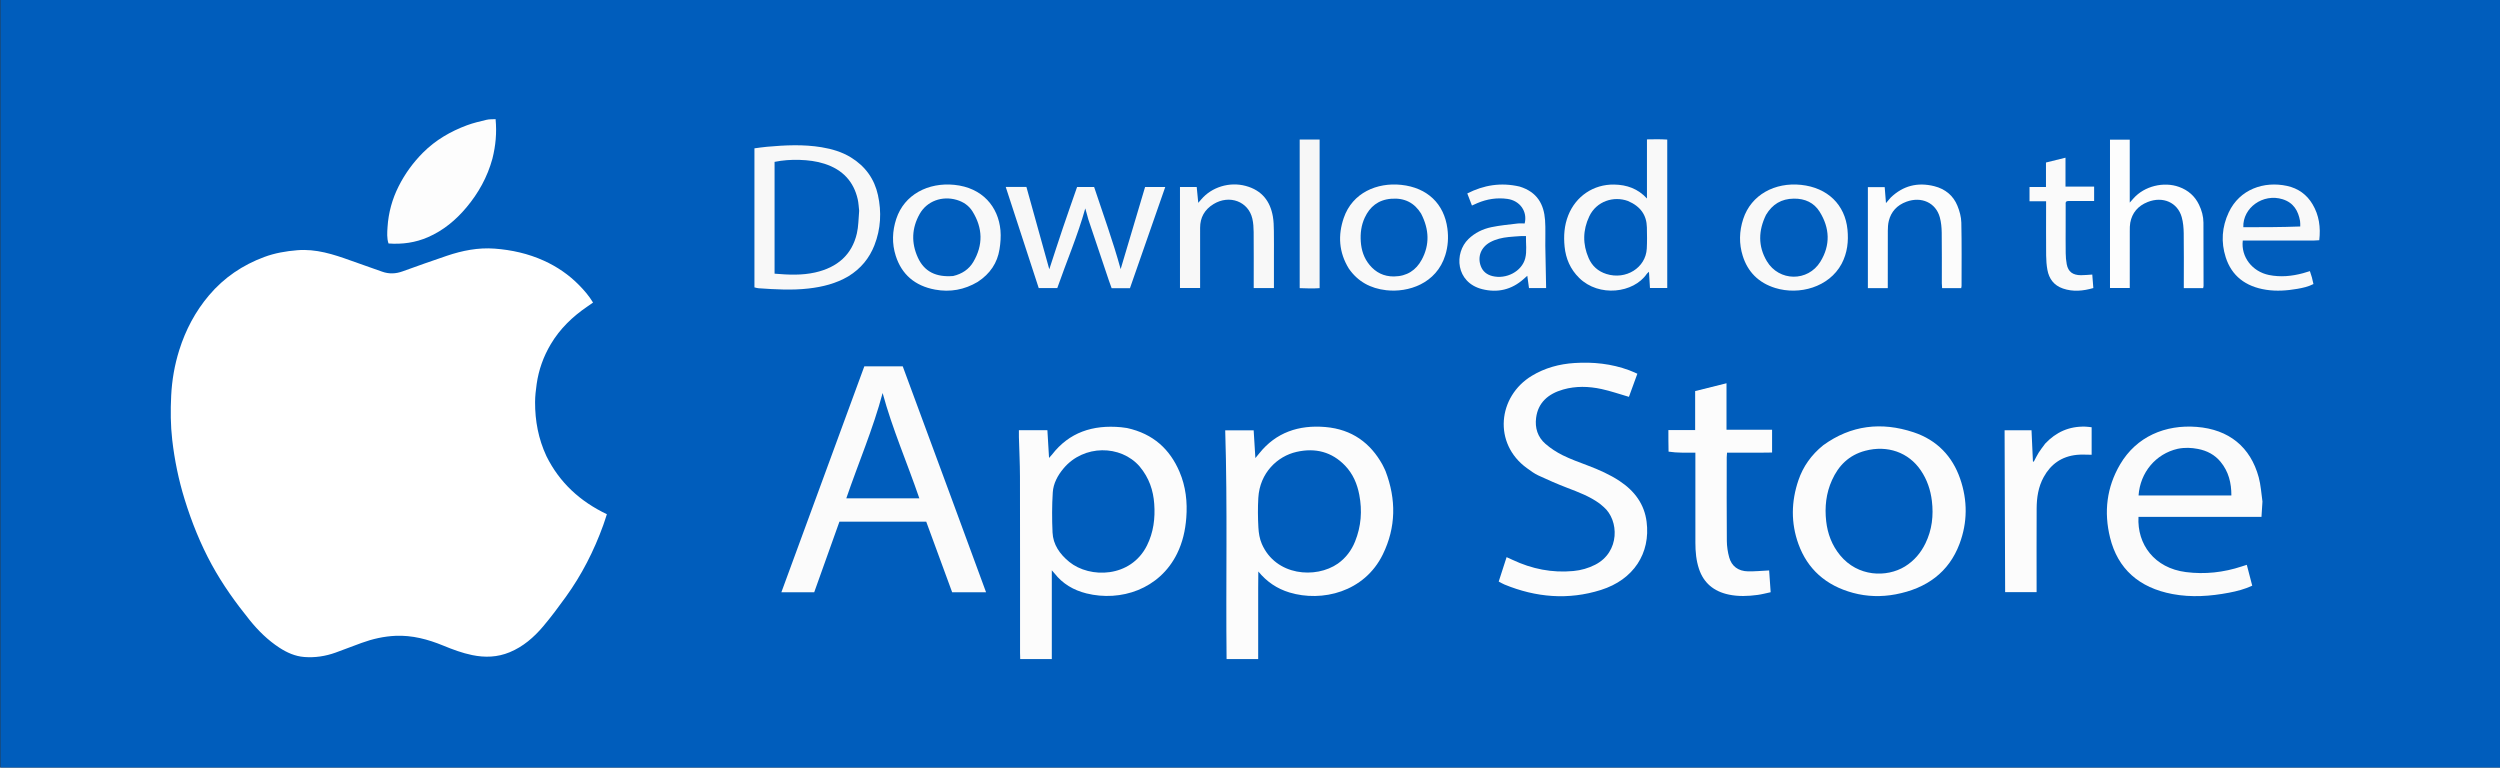
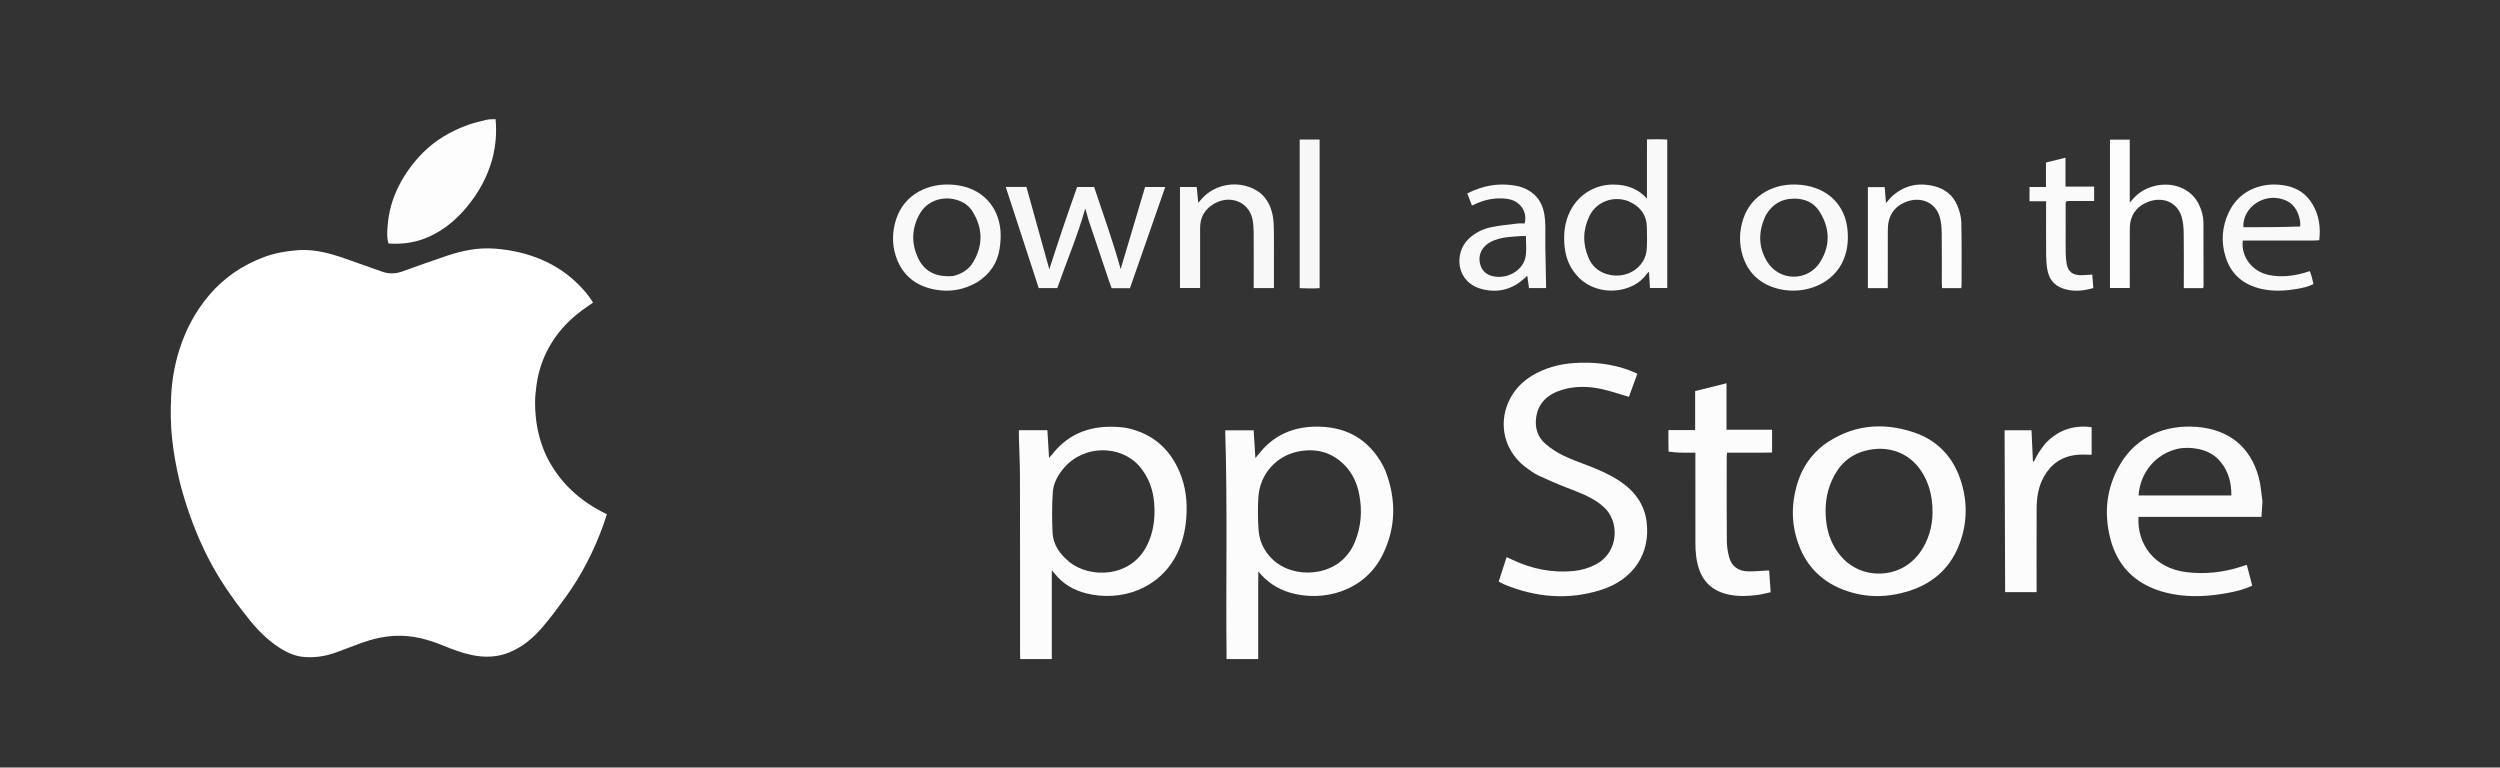
<svg xmlns="http://www.w3.org/2000/svg" version="1.1" id="Layer_1" x="0px" y="0px" viewBox="0 0 1000 307" enable-background="new 0 0 1000 307" xml:space="preserve">
  <rect x="0" y="0" width="1000" height="307" fill="#333333" stroke="none" />
-   <rect x="0.154" y="-0.365" fill="#005DBC" width="1001.101" height="307.929" />
  <path fill="#FFFFFF" d="M218.571,182.457c5.302,10.694,13.524,18.132,24.179,23.23c-0.504,1.526-0.946,2.981-1.462,4.409  c-3.7,10.233-8.595,19.847-14.961,28.661c-2.914,4.035-5.888,8.045-9.1,11.839c-3.697,4.367-7.984,8.074-13.368,10.305  c-4.88,2.022-9.865,2.185-14.972,1.137c-4.011-0.823-7.819-2.249-11.588-3.8c-6.122-2.519-12.426-4.199-19.1-3.907  c-4.659,0.204-9.179,1.237-13.562,2.833c-3.471,1.263-6.911,2.616-10.385,3.869c-4.064,1.466-8.268,2.105-12.578,1.763  c-3.638-0.288-6.897-1.748-9.917-3.715c-4.582-2.984-8.45-6.792-11.873-11.032c-5.628-6.969-10.846-14.24-15.155-22.123  c-4.556-8.336-8.074-17.119-10.88-26.195c-2.403-7.771-4.029-15.711-4.959-23.791c-0.676-5.87-0.701-11.784-0.416-17.663  c0.3-6.191,1.36-12.304,3.231-18.251c2.548-8.097,6.432-15.439,11.917-21.917c6.003-7.089,13.435-12.099,22.072-15.307  c4.253-1.58,8.686-2.342,13.219-2.713c7.513-0.615,14.425,1.63,21.322,4.111c4.193,1.509,8.411,2.948,12.604,4.459  c2.763,0.996,5.454,0.879,8.204-0.117c5.87-2.126,11.755-4.214,17.668-6.215c6.196-2.097,12.563-3.368,19.125-2.878  c6.821,0.51,13.444,1.981,19.725,4.832c5.283,2.398,9.999,5.623,14.063,9.762c2.045,2.082,3.975,4.295,5.594,6.984  c-0.821,0.571-1.587,1.113-2.363,1.642c-5.862,4.003-10.875,8.832-14.54,14.999c-2.945,4.957-4.853,10.284-5.658,15.991  c-0.338,2.399-0.622,4.831-0.627,7.248C214.016,168.352,215.349,175.54,218.571,182.457z" />
  <path fill="#FDFDFD" d="M196.958,63.5c-2.02,7.37-5.596,13.748-10.355,19.437c-4.265,5.098-9.297,9.279-15.441,11.947  c-5.001,2.172-10.241,2.906-15.762,2.507c-0.703-2.148-0.523-4.396-0.385-6.581c0.364-5.736,1.867-11.194,4.459-16.332  c2.527-5.009,5.804-9.5,9.742-13.443c4.988-4.994,10.992-8.479,17.562-10.923c2.549-0.948,5.229-1.562,7.881-2.198  c1.085-0.26,2.253-0.172,3.573-0.255C198.751,53.088,198.283,58.246,196.958,63.5z" />
  <path fill="#FCFCFC" d="M554.219,188.444c4.33,11.351,4.197,22.506-1.086,33.311c-7.4,15.135-24.392,19.157-37.316,15.246  c-5.059-1.531-9.13-4.32-12.49-8.408c-0.018,2.248-0.044,4.496-0.052,6.744c-0.009,2.39-0.002,4.78-0.002,7.169  c0,2.315,0,4.63,0,6.945c0,2.39,0,4.78,0,7.169c0,2.296,0,4.592,0,6.999c-4.304,0-8.376,0-12.641,0  c-0.341-30.475,0.407-60.918-0.549-91.497c3.714,0,7.384,0,11.379,0c0.217,3.504,0.438,7.081,0.687,11.111  c0.748-0.907,1.18-1.416,1.595-1.936c6.615-8.277,15.716-11.414,26.469-10.482c10.594,0.918,17.956,6.391,22.748,15.021  C553.402,186.631,553.762,187.465,554.219,188.444 M535.193,225.41c3.207-2.307,5.417-5.298,6.825-8.784  c2.454-6.08,2.918-12.338,1.695-18.71c-0.831-4.332-2.503-8.354-5.692-11.672c-5.253-5.464-11.82-7.218-19.45-5.48  c-7.494,1.707-14.658,8.273-15.247,18.391c-0.23,3.943-0.185,7.914,0.031,11.858c0.12,2.197,0.488,4.501,1.365,6.526  C510.268,230.352,526.3,231.628,535.193,225.41z" />
  <path fill="#FCFCFC" d="M450.8,171.206c10.579,2.324,17.161,8.544,20.987,17.472c2.538,5.923,3.22,12.133,2.727,18.478  c-0.385,4.958-1.45,9.754-3.682,14.289c-7.024,14.27-22.578,19.312-36.25,15.92c-5.219-1.295-9.555-3.894-12.761-7.994  c-0.228-0.292-0.491-0.561-1.102-1.252c0,12.116,0,23.769,0,35.517c-4.294,0-8.301,0-12.635,0c-0.022-0.833-0.066-1.691-0.066-2.548  c-0.007-23.458,0.017-46.916-0.034-70.374c-0.011-5.301-0.281-10.602-0.424-15.904c-0.024-0.876-0.003-1.753-0.003-2.728  c3.839,0,7.512,0,11.399,0c0.214,3.595,0.424,7.142,0.659,11.092c0.562-0.629,0.906-0.97,1.197-1.347  c6.819-8.834,16.248-12.007,27.634-10.935C449.168,170.96,449.885,171.064,450.8,171.206 M455.836,186.569  c-7.539-8.676-22.362-8.815-30.416,0.793c-2.376,2.834-4.082,6.047-4.309,9.575c-0.344,5.342-0.337,10.723-0.094,16.073  c0.217,4.786,2.856,8.619,6.693,11.745c8.192,6.672,24.619,6.438,31.092-6.591c2.625-5.284,3.298-10.879,2.892-16.607  C461.313,196.17,459.679,191.16,455.836,186.569z" />
-   <path fill="#FBFBFB" d="M380.767,199.784c4.581,12.438,9.095,24.71,13.657,37.115c-4.604,0-9.017,0-13.562,0  c-3.449-9.393-6.891-18.768-10.364-28.227c-11.557,0-23.061,0-34.73,0c-3.357,9.4-6.716,18.803-10.084,28.235  c-4.358,0-8.615,0-13.138,0c11.088-30.195,22.121-60.243,33.185-90.374c5.029,0,10.009,0,15.366,0  C367.594,164.123,374.147,181.87,380.767,199.784 M352.586,199.326c4.969,0,9.938,0,15.147,0  c-4.855-14.224-10.822-27.826-14.681-42.122c-3.813,14.309-9.676,27.954-14.531,42.122  C343.247,199.326,347.675,199.326,352.586,199.326z" />
  <path fill="#FCFCFC" d="M639.872,201.44c-3.984-2.91-8.463-4.571-12.937-6.289c-3.933-1.51-7.794-3.198-11.6-4.969  c-1.638-0.762-3.107-1.869-4.566-2.923c-13.613-9.833-11.665-28.72,1.989-36.955c5.205-3.14,10.942-4.708,17.056-5.1  c7.479-0.479,14.807,0.29,21.829,2.885c1.041,0.385,2.041,0.862,3.301,1.4c-1.169,3.205-2.311,6.336-3.373,9.247  c-3.823-1.106-7.359-2.348-11.009-3.134c-5.076-1.094-10.252-1.238-15.303,0.203c-6.052,1.727-10.054,5.303-10.818,11.345  c-0.503,3.974,0.572,7.664,3.787,10.435c2.039,1.757,4.394,3.298,6.85,4.517c3.182,1.578,6.582,2.793,9.932,4.066  c4.484,1.705,8.844,3.603,12.807,6.223c6.077,4.016,9.921,9.311,10.821,16.262c1.639,12.656-5.203,23.2-18.238,27.318  c-13.096,4.138-26.028,3.006-38.605-2.159c-0.725-0.298-1.392-0.715-2.31-1.194c1.04-3.218,2.068-6.403,3.153-9.762  c0.904,0.411,1.671,0.751,2.428,1.107c7.652,3.6,15.719,5.257,24.309,4.444c3.08-0.291,5.978-1.127,8.7-2.514  c9.939-5.067,9.608-17.825,3.352-23.138C640.952,202.353,640.482,201.945,639.872,201.44z" />
  <path fill="#FCFCFC" d="M729.288,178.098c11.105-8.05,23.28-9.463,36.141-5.19c9.471,3.146,15.533,9.701,18.602,18.499  c3.038,8.71,3.014,17.537-0.237,26.177c-4.239,11.266-13.089,17.803-25.573,20.158c-5.677,1.071-11.404,0.921-16.996-0.588  c-10.955-2.956-18.245-9.586-21.846-19.526c-3.063-8.455-2.9-17.047-0.007-25.54C721.227,186.643,724.484,181.977,729.288,178.098   M761.983,226.586c3.725-2.306,6.345-5.456,8.177-9.203c2.665-5.452,3.306-11.19,2.589-17.063c-0.529-4.335-1.9-8.452-4.436-12.185  c-4.894-7.202-13.333-10.173-22.191-7.837c-6.664,1.758-10.74,6.04-13.32,11.737c-2.39,5.279-2.965,10.831-2.328,16.464  c0.561,4.964,2.268,9.59,5.582,13.625C743.13,230.739,754.613,231.093,761.983,226.586z" />
  <path fill="#FBFBFB" d="M904.984,200.615c-0.126,2.133-0.254,4.052-0.393,6.143c-16.548,0-32.877,0-49.195,0  c-0.602,10.94,6.332,20.449,18.946,22.07c7.637,0.981,15.096,0.142,22.355-2.251c0.596-0.196,1.195-0.384,2.027-0.651  c0.733,2.821,1.441,5.546,2.169,8.347c-3.039,1.417-6.122,2.203-9.264,2.803c-7.483,1.428-15.051,1.962-22.562,0.557  c-13.502-2.525-21.979-10.142-25.041-22.591c-2.5-10.165-1.405-20.075,4.03-29.307c6.549-11.123,18.055-15.956,30.611-14.981  c12.936,1.004,21.538,8.062,24.818,20.152C904.322,193.993,904.501,197.232,904.984,200.615 M871.059,179.523  c-8.759,2.027-14.985,9.427-15.638,18.662c12.304,0,24.602,0,37.129,0c0.014-4.984-1.078-9.529-4.34-13.483  c-2.298-2.785-5.387-4.442-9.069-5.138C876.597,179.083,874.032,178.927,871.059,179.523z" />
  <path fill="#FCFCFC" d="M667.426,180.654c-0.072-2.949-0.072-5.701-0.072-8.615c3.585,0,7.022,0,10.705,0c0-5.267,0-10.379,0-15.608  c4.212-1.05,8.226-2.051,12.543-3.128c0,6.279,0,12.341,0,18.582c6.186,0,12.119,0,18.228,0c0,3.05,0,5.924,0,9.13  c-2.91,0.095-5.932,0.032-8.949,0.043c-2.978,0.011-5.955,0.002-9.067,0.002c-0.05,0.721-0.126,1.301-0.127,1.881  c-0.005,11.131-0.051,22.262,0.043,33.392c0.019,2.213,0.35,4.478,0.946,6.621c0.967,3.477,3.549,5.503,7.493,5.587  c2.716,0.058,5.44-0.224,8.485-0.369c0.188,2.691,0.388,5.554,0.608,8.718c-1.805,0.381-3.479,0.843-5.19,1.074  c-3.844,0.52-7.712,0.679-11.539-0.125c-6.114-1.283-10.102-4.755-11.941-10.283c-1.124-3.379-1.434-6.882-1.438-10.403  c-0.013-11.205-0.006-22.411-0.006-33.616c0-0.736,0-1.472,0-2.477c-1.975,0-3.796,0.027-5.615-0.008  C670.854,181.02,669.176,180.921,667.426,180.654z" />
-   <path fill="#F8F8F8" d="M339.32,110.539c-4.95,2.9-10.291,4.216-15.852,4.857c-6.677,0.769-13.359,0.368-20.034-0.094  c-0.542-0.037-1.072-0.22-1.66-0.347c0-18.522,0-36.953,0-55.624c1.653-0.209,3.301-0.469,4.962-0.619  c7.314-0.659,14.628-1.025,21.925,0.191c4.159,0.693,8.132,1.872,11.679,4.047c5.878,3.606,9.443,8.727,10.834,15.057  c1.489,6.777,1.156,13.528-1.4,20.076C347.775,103.202,344.418,107.414,339.32,110.539 M343.667,84.334  c-0.187-1.556-0.236-3.139-0.586-4.663c-1.6-6.964-5.911-11.787-13.264-14.163c-3.233-1.045-6.582-1.446-9.97-1.554  c-3.371-0.107-6.725,0.118-10.018,0.796c0,14.968,0,29.792,0,44.719c5.527,0.477,10.918,0.71,16.222-0.481  c8.966-2.014,14.733-7.153,16.688-15.573C343.394,90.599,343.383,87.65,343.667,84.334z" />
  <path fill="#FCFCFC" d="M818.09,177.428c4.33-4.596,9.577-6.967,16.061-6.773c0.795,0.024,1.586,0.153,2.505,0.246  c0,3.795,0,7.481,0,11.002c-2.02,0-3.954-0.158-5.849,0.029c-6.219,0.616-10.524,3.81-13.317,8.872  c-2.182,3.954-2.809,8.239-2.831,12.599c-0.054,10.383-0.018,20.766-0.018,31.149c0,0.733,0,1.465,0,2.314  c-4.227,0-8.299,0-12.586,0c-0.072-21.559-0.145-43.1-0.217-64.766c3.39,0,6.976,0,10.768,0c0.189,4.185,0.375,8.325,0.562,12.465  c0.11,0.045,0.22,0.091,0.331,0.136c0.645-1.207,1.223-2.45,1.952-3.611C816.218,179.87,817.13,178.727,818.09,177.428z" />
  <path fill="#F8F8F8" d="M434.878,86.099c-0.3-1.026-0.534-1.881-0.768-2.735c-3.026,10.862-7.487,21.209-11.201,31.873  c-2.457,0-4.839,0-7.414,0c-4.385-13.44-8.773-26.889-13.207-40.476c2.861,0,5.427,0,8.275,0c3.029,10.902,6.068,21.842,9.154,32.95  c1.833-5.585,3.575-11.014,5.4-16.418c1.85-5.476,3.783-10.928,5.712-16.483c2.199,0,4.348,0,6.822,0  c3.574,10.807,7.546,21.647,10.61,32.842c3.28-11.023,6.522-21.923,9.776-32.86c2.768,0,5.306,0,8.066,0  c-4.742,13.595-9.436,27.05-14.124,40.49c-2.507,0-4.829,0-7.328,0c-0.379-1.058-0.773-2.1-1.127-3.154  c-2.733-8.111-5.461-16.223-8.183-24.337C435.175,87.295,435.075,86.778,434.878,86.099z" />
  <path fill="#F9F9F9" d="M658.784,61.184c0-1.857,0-3.492,0-5.432c2.696-0.046,5.284-0.111,8.116,0.078c0,19.812,0,39.503,0,59.359  c-2.104,0-4.388,0-6.917,0c-0.122-2.034-0.247-4.099-0.39-6.488c-0.422,0.4-0.708,0.592-0.883,0.848  c-5.275,7.716-19.086,9.416-27.021,1.637c-3.576-3.506-5.371-7.774-5.847-12.497c-0.43-4.265-0.156-8.498,1.471-12.584  c3.039-7.629,10.084-12.411,18.319-12.284c5.143,0.08,9.581,1.675,13.152,5.575C658.784,73.399,658.784,67.403,658.784,61.184   M651.142,80.382c-5.679-2.056-12.541,0.073-15.428,6.155c-2.615,5.509-2.694,11.151-0.242,16.737  c1.33,3.031,3.662,5.236,7.077,6.319c7.81,2.475,15.751-2.476,16.166-10.143c0.153-2.828,0.103-5.669,0.04-8.502  C658.648,86.11,656.29,82.564,651.142,80.382z" />
  <path fill="#FDFDFD" d="M843.997,83.591c0-9.334,0-18.445,0-27.713c2.59,0,5.116,0,7.901,0c0,8.2,0,16.425,0,25.163  c0.763-0.86,1.149-1.297,1.537-1.732c4.308-4.836,12.003-6.774,18.188-4.542c3.711,1.339,6.352,3.739,7.975,7.105  c1.098,2.277,1.763,4.664,1.778,7.151c0.053,8.442,0.041,16.884,0.044,25.326c0,0.278-0.095,0.556-0.158,0.905  c-2.559,0-5.021,0-7.742,0c0-0.811,0-1.534,0-2.258c0-6.574,0.063-13.15-0.036-19.723c-0.032-2.148-0.217-4.354-0.797-6.422  c-1.649-5.885-7.555-8.463-13.623-6.045c-3.917,1.561-6.244,4.377-6.96,8.273c-0.188,1.023-0.189,2.083-0.191,3.126  c-0.016,6.873-0.008,13.747-0.008,20.62c0,0.743,0,1.487,0,2.375c-2.636,0-5.162,0-7.91,0  C843.997,104.696,843.997,94.256,843.997,83.591z" />
-   <path fill="#F9F9F9" d="M539.531,107.435c-4.039-6.569-4.383-13.379-2.035-20.248c3.466-10.138,13.385-14.269,22.999-13.242  c10.513,1.122,17.159,7.619,18.466,17.469c0.48,3.617,0.238,7.161-0.835,10.629c-3.548,11.463-14.902,15.044-23.627,14.047  C548.148,115.364,543.118,112.609,539.531,107.435 M568.444,85.457c-2.655-4.315-6.615-6.401-12.006-5.95  c-5.204,0.435-8.503,3.222-10.514,7.505c-1.444,3.076-1.838,6.312-1.61,9.637c0.235,3.43,1.255,6.611,3.536,9.36  c2.448,2.95,5.649,4.618,9.745,4.574c5.231-0.056,8.865-2.555,11.104-6.718C571.925,97.866,571.688,91.777,568.444,85.457z" />
  <path fill="#F9F9F9" d="M736.647,105.532c-5.041,9.372-16.949,12.625-26.534,9.667c-6.779-2.092-11.033-6.542-13.008-12.814  c-1.545-4.907-1.426-9.861,0.176-14.771c3.19-9.776,12.747-14.768,23.165-13.667c10.615,1.122,17.582,7.964,18.548,17.901  C739.447,96.514,738.979,101.085,736.647,105.532 M706.41,85.949c-3.048,6.218-3.269,12.476,0.32,18.511  c4.865,8.179,16.421,8.331,21.417,0.223c4.071-6.608,3.81-13.461-0.312-20.026c-2.231-3.553-5.796-5.261-10.298-5.204  C712.549,79.514,708.976,81.678,706.41,85.949z" />
  <path fill="#F9F9F9" d="M391.074,112.762c-5.343,3.162-11.01,4.189-17.022,3.083c-8.187-1.507-13.414-6.178-15.757-13.523  c-1.563-4.903-1.402-9.864,0.213-14.771c3.224-9.793,12.85-14.654,23.219-13.615c11.261,1.129,17.614,8.772,18.461,18.21  c0.224,2.498,0.014,5.076-0.382,7.564C398.948,105.119,396.083,109.49,391.074,112.762 M381.254,110.404  c3.547-0.822,6.331-2.69,8.065-5.63c3.99-6.762,3.81-13.569-0.331-20.224c-1.406-2.26-3.579-3.797-6.315-4.601  c-5.827-1.712-11.894,0.476-14.795,5.613c-3.207,5.677-3.427,11.602-0.72,17.492C369.694,108.57,374.314,110.967,381.254,110.404z" />
  <path fill="#F9F9F9" d="M925.336,96.225c-9.575,0-18.913,0-28.227,0c-0.775,6.512,3.77,12.421,10.502,13.778  c4.594,0.926,9.131,0.481,13.605-0.725c0.842-0.227,1.668-0.503,2.741-0.83c0.281,0.867,0.576,1.679,0.803,2.508  c0.235,0.856,0.404,1.728,0.618,2.66c-2.063,1.065-4.235,1.535-6.441,1.918c-4.144,0.718-8.302,1.022-12.494,0.375  c-8.261-1.275-13.787-5.57-16.162-13.01c-1.936-6.065-1.523-12.121,1.215-17.949c4.361-9.282,14.101-12.568,23.271-10.596  c4.557,0.98,7.949,3.5,10.219,7.291c2.676,4.469,3.307,9.269,2.722,14.441C926.958,96.134,926.266,96.18,925.336,96.225   M920.102,90.593c-0.023-0.744,0.047-1.502-0.084-2.229c-0.72-3.981-2.547-7.276-6.963-8.664  c-7.784-2.447-16.009,3.367-15.728,11.187C904.801,90.888,912.281,90.888,920.102,90.593z" />
  <path fill="#F9F9F9" d="M607.832,74.62c7.142,2.191,9.745,7.199,10.194,13.449c0.245,3.419,0.046,6.864,0.099,10.297  c0.086,5.583,0.213,11.166,0.326,16.867c-2.081,0-4.375,0-6.855,0c-0.214-1.562-0.424-3.089-0.675-4.92  c-0.687,0.609-1.126,0.997-1.565,1.386c-4.707,4.16-10.317,5.524-16.503,3.958c-10.554-2.673-11.314-14.411-5.454-20.067  c2.538-2.449,5.678-3.993,9.163-4.724c3.436-0.72,6.976-1.029,10.479-1.459c0.941-0.116,1.912-0.018,2.829-0.018  c1.197-4.792-1.881-9.126-6.905-9.827c-4.173-0.582-8.178,0.055-12.006,1.678c-0.654,0.277-1.296,0.578-2.182,0.976  c-0.607-1.58-1.182-3.08-1.859-4.841C593.525,74.024,600.343,72.896,607.832,74.62 M608.214,94.44  c-1.601,0.121-3.207,0.205-4.803,0.373c-2.569,0.271-5.06,0.831-7.317,2.054c-3.72,2.015-5.196,5.871-3.755,9.632  c0.79,2.064,2.356,3.357,4.577,3.921c5.576,1.417,11.837-1.876,13.167-7.076c0.739-2.889,0.223-5.867,0.307-8.915  C609.595,94.428,609.124,94.428,608.214,94.44z" />
  <path fill="#F8F8F8" d="M509.57,103.317c0,4.086,0,7.947,0,11.921c-2.765,0-5.296,0-8.084,0c0-0.74,0-1.39,0-2.04  c0-6.792,0.034-13.585-0.024-20.376c-0.015-1.779-0.126-3.593-0.518-5.328c-1.561-6.894-9.138-9.752-15.512-5.871  c-3.64,2.216-5.385,5.431-5.384,9.465c0.003,7.165,0,14.331-0.001,21.496c0,0.814,0,1.627,0,2.605c-2.654,0-5.187,0-8.054,0  c0-13.397,0-26.847,0-40.397c2.108,0,4.333,0,6.693,0c0.196,2.012,0.389,3.981,0.619,6.342c0.57-0.656,0.898-1.027,1.218-1.403  c4.186-4.917,11.281-7.106,17.759-5.362c6.567,1.768,9.801,6.203,10.86,12.182c0.337,1.902,0.377,3.86,0.41,5.794  C509.614,95.926,509.57,99.51,509.57,103.317z" />
  <path fill="#FCFCFC" d="M756.323,78.989c4.929-4.709,10.714-6.166,17.342-4.523c4.499,1.115,7.67,3.832,9.298,7.826  c0.868,2.129,1.515,4.468,1.565,6.726c0.19,8.433,0.093,16.872,0.096,25.309c0,0.28-0.088,0.561-0.149,0.925  c-2.544,0-5.005,0-7.633,0c-0.042-0.7-0.115-1.347-0.115-1.993c-0.008-6.72,0.053-13.44-0.04-20.159  c-0.029-2.072-0.212-4.2-0.765-6.198c-1.608-5.808-7.32-8.426-13.353-6.217c-3.789,1.387-6.148,4.022-7.05,7.684  c-0.319,1.295-0.384,2.665-0.391,4.001c-0.037,6.869-0.017,13.738-0.017,20.607c0,0.727,0,1.455,0,2.273c-2.698,0-5.159,0-7.959,0  c0-13.458,0-26.857,0-40.405c1.985,0,4.205,0,6.725,0c0.154,1.927,0.315,3.936,0.512,6.393  C755.23,80.25,755.718,79.679,756.323,78.989z" />
  <path fill="#FAFAFA" d="M827.276,80.412c-1.225,0.089-1.007,0.798-1.01,1.356c-0.014,2.836-0.007,5.673-0.007,8.509  c0,3.658-0.038,7.316,0.019,10.972c0.023,1.487,0.136,2.99,0.416,4.452c0.571,2.99,2.404,4.377,5.688,4.38  c1.428,0.001,2.855-0.158,4.527-0.26c0.138,1.756,0.276,3.508,0.424,5.396c-4.142,1.193-8.147,1.571-12.156,0.19  c-3.679-1.267-5.561-3.97-6.204-7.41c-0.355-1.9-0.494-3.855-0.513-5.787c-0.061-6.419-0.024-12.839-0.024-19.258  c0-0.74,0-1.48,0-2.45c-2.211,0-4.337,0-6.628,0c0-1.976,0-3.729,0-5.702c2.066,0,4.2,0,6.581,0c0-3.378,0-6.551,0-9.794  c2.679-0.662,5.148-1.272,7.811-1.93c0,3.849,0,7.562,0,11.552c3.878,0,7.606,0,11.451,0c0,2.028,0,3.777,0,5.778  C834.225,80.408,830.866,80.408,827.276,80.412z" />
  <path fill="#F7F7F7" d="M519.877,58.973c0-1.171,0-2.122,0-3.156c2.779,0,5.317,0,7.971,0c0,19.789,0,39.476,0,59.445  c-2.549,0.175-5.14,0.123-7.971-0.003C519.877,96.48,519.877,77.836,519.877,58.973z" />
</svg>